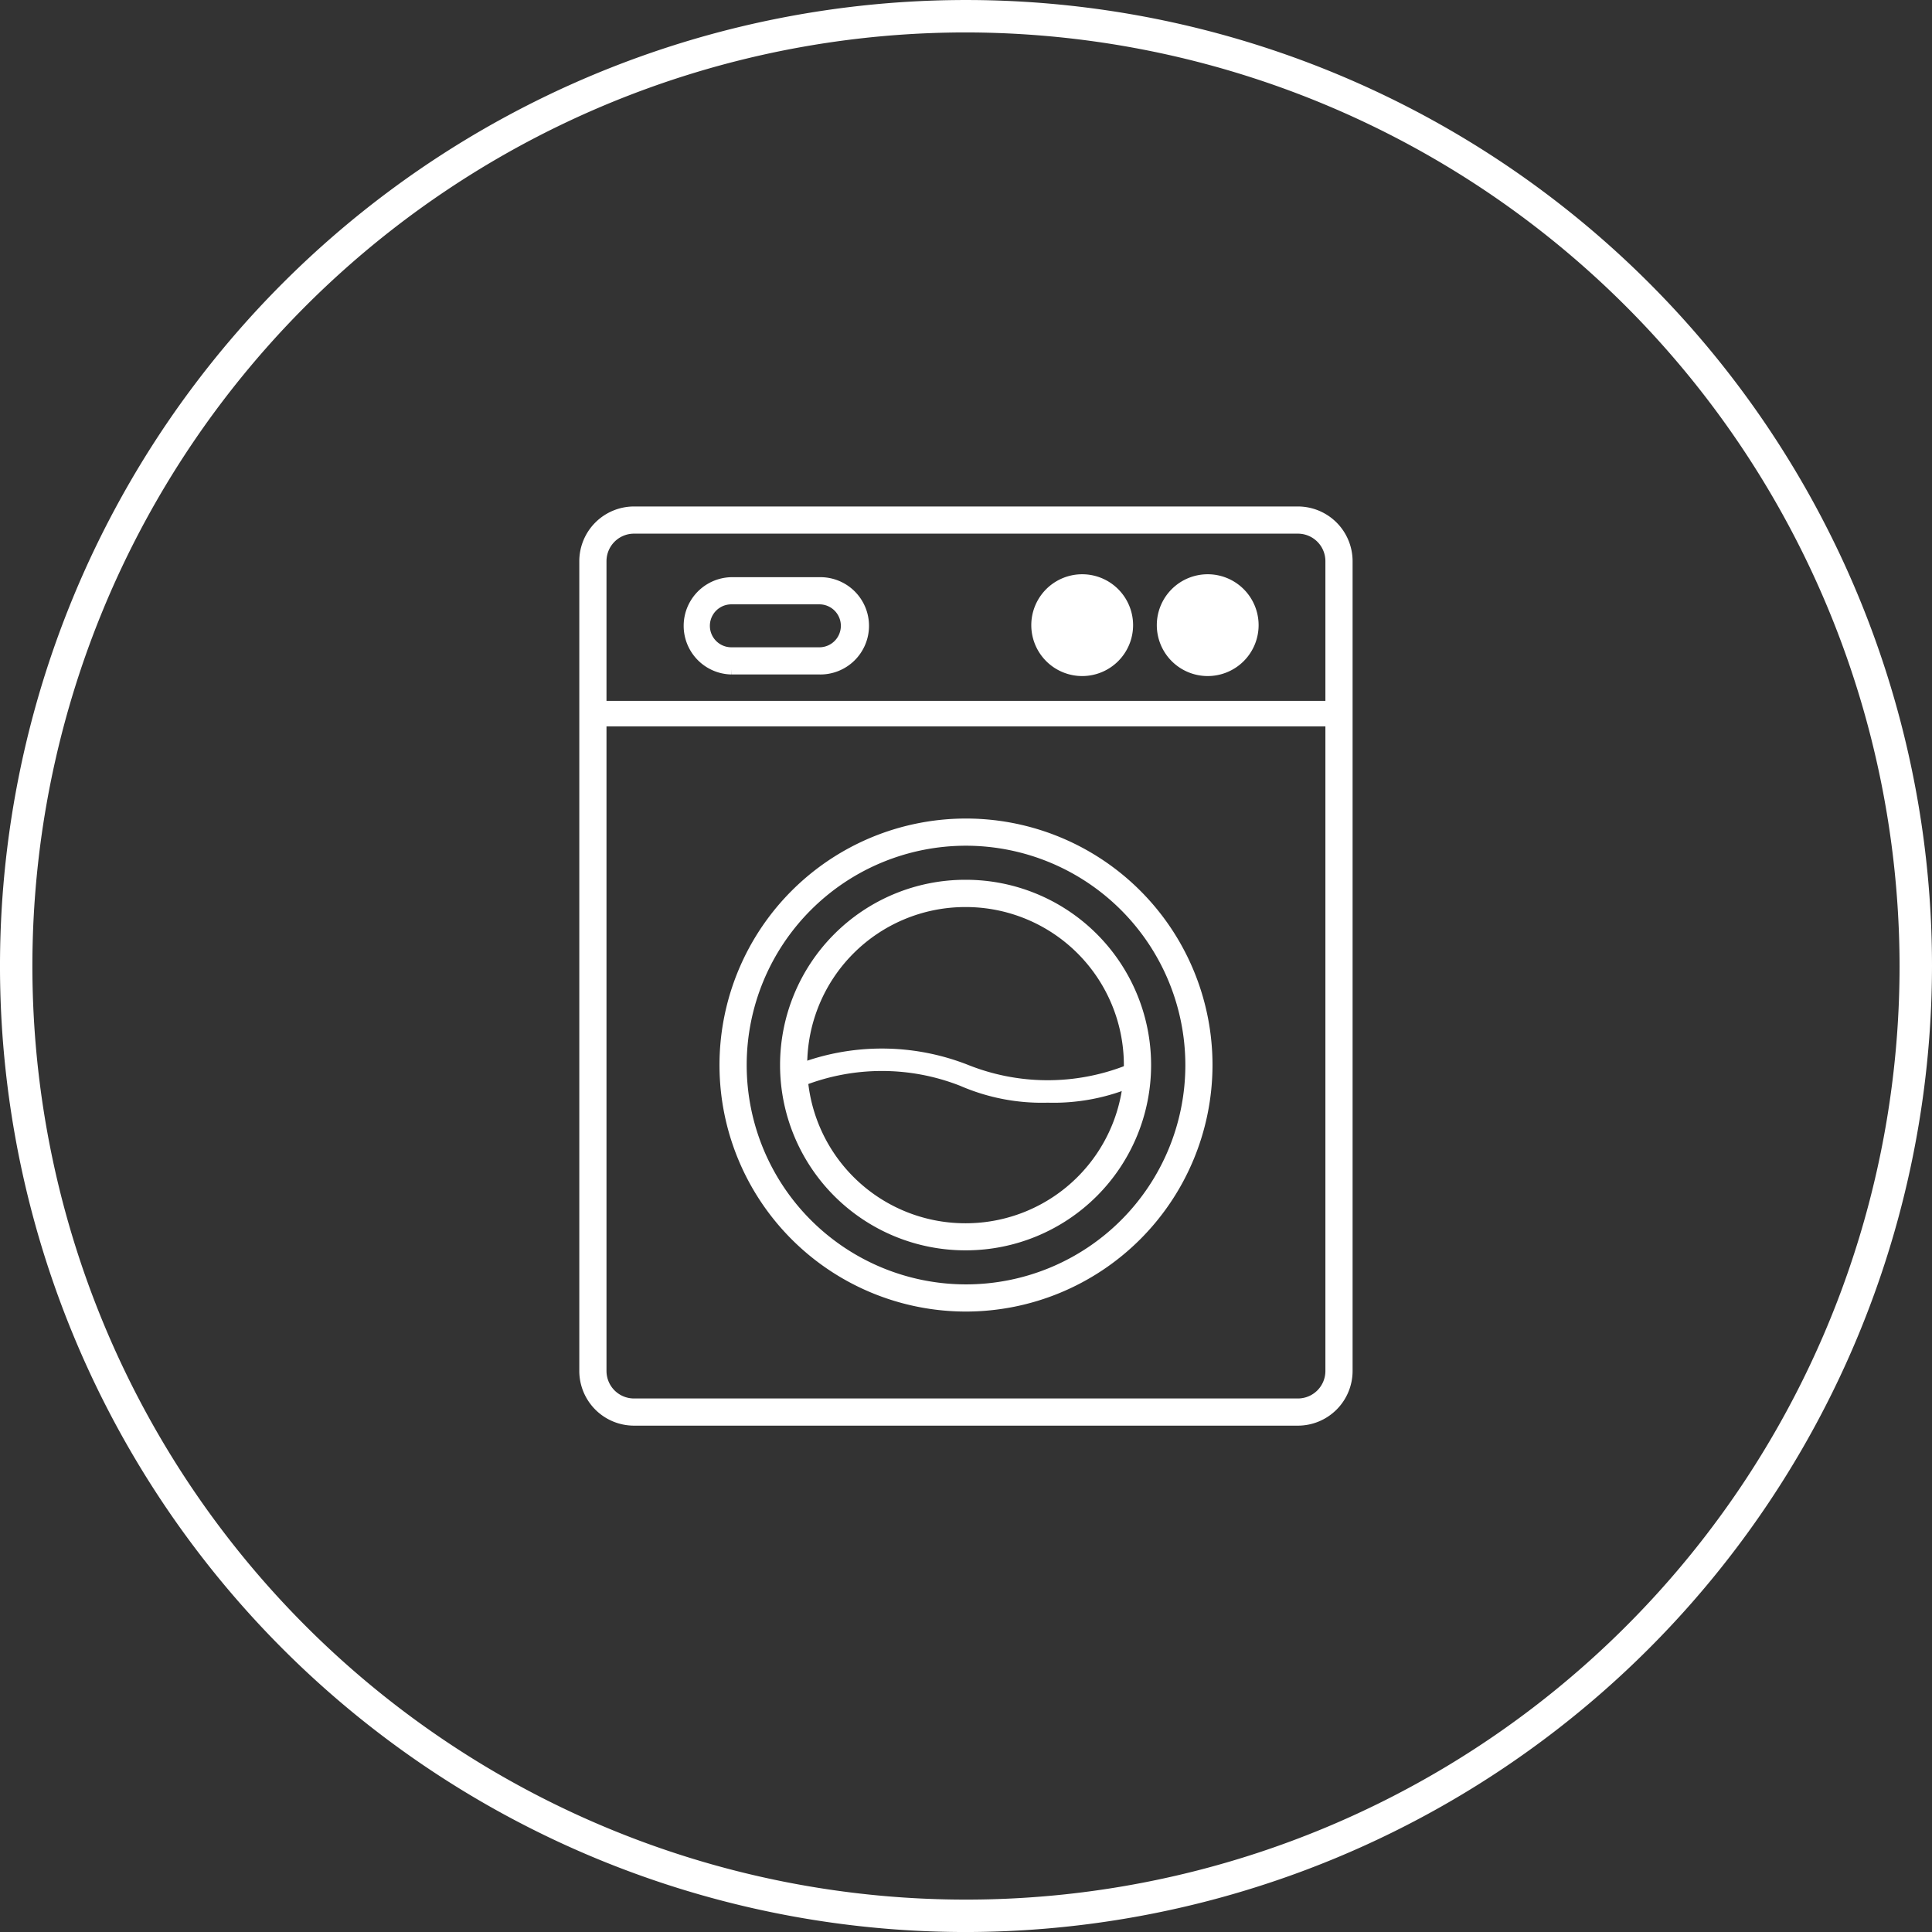
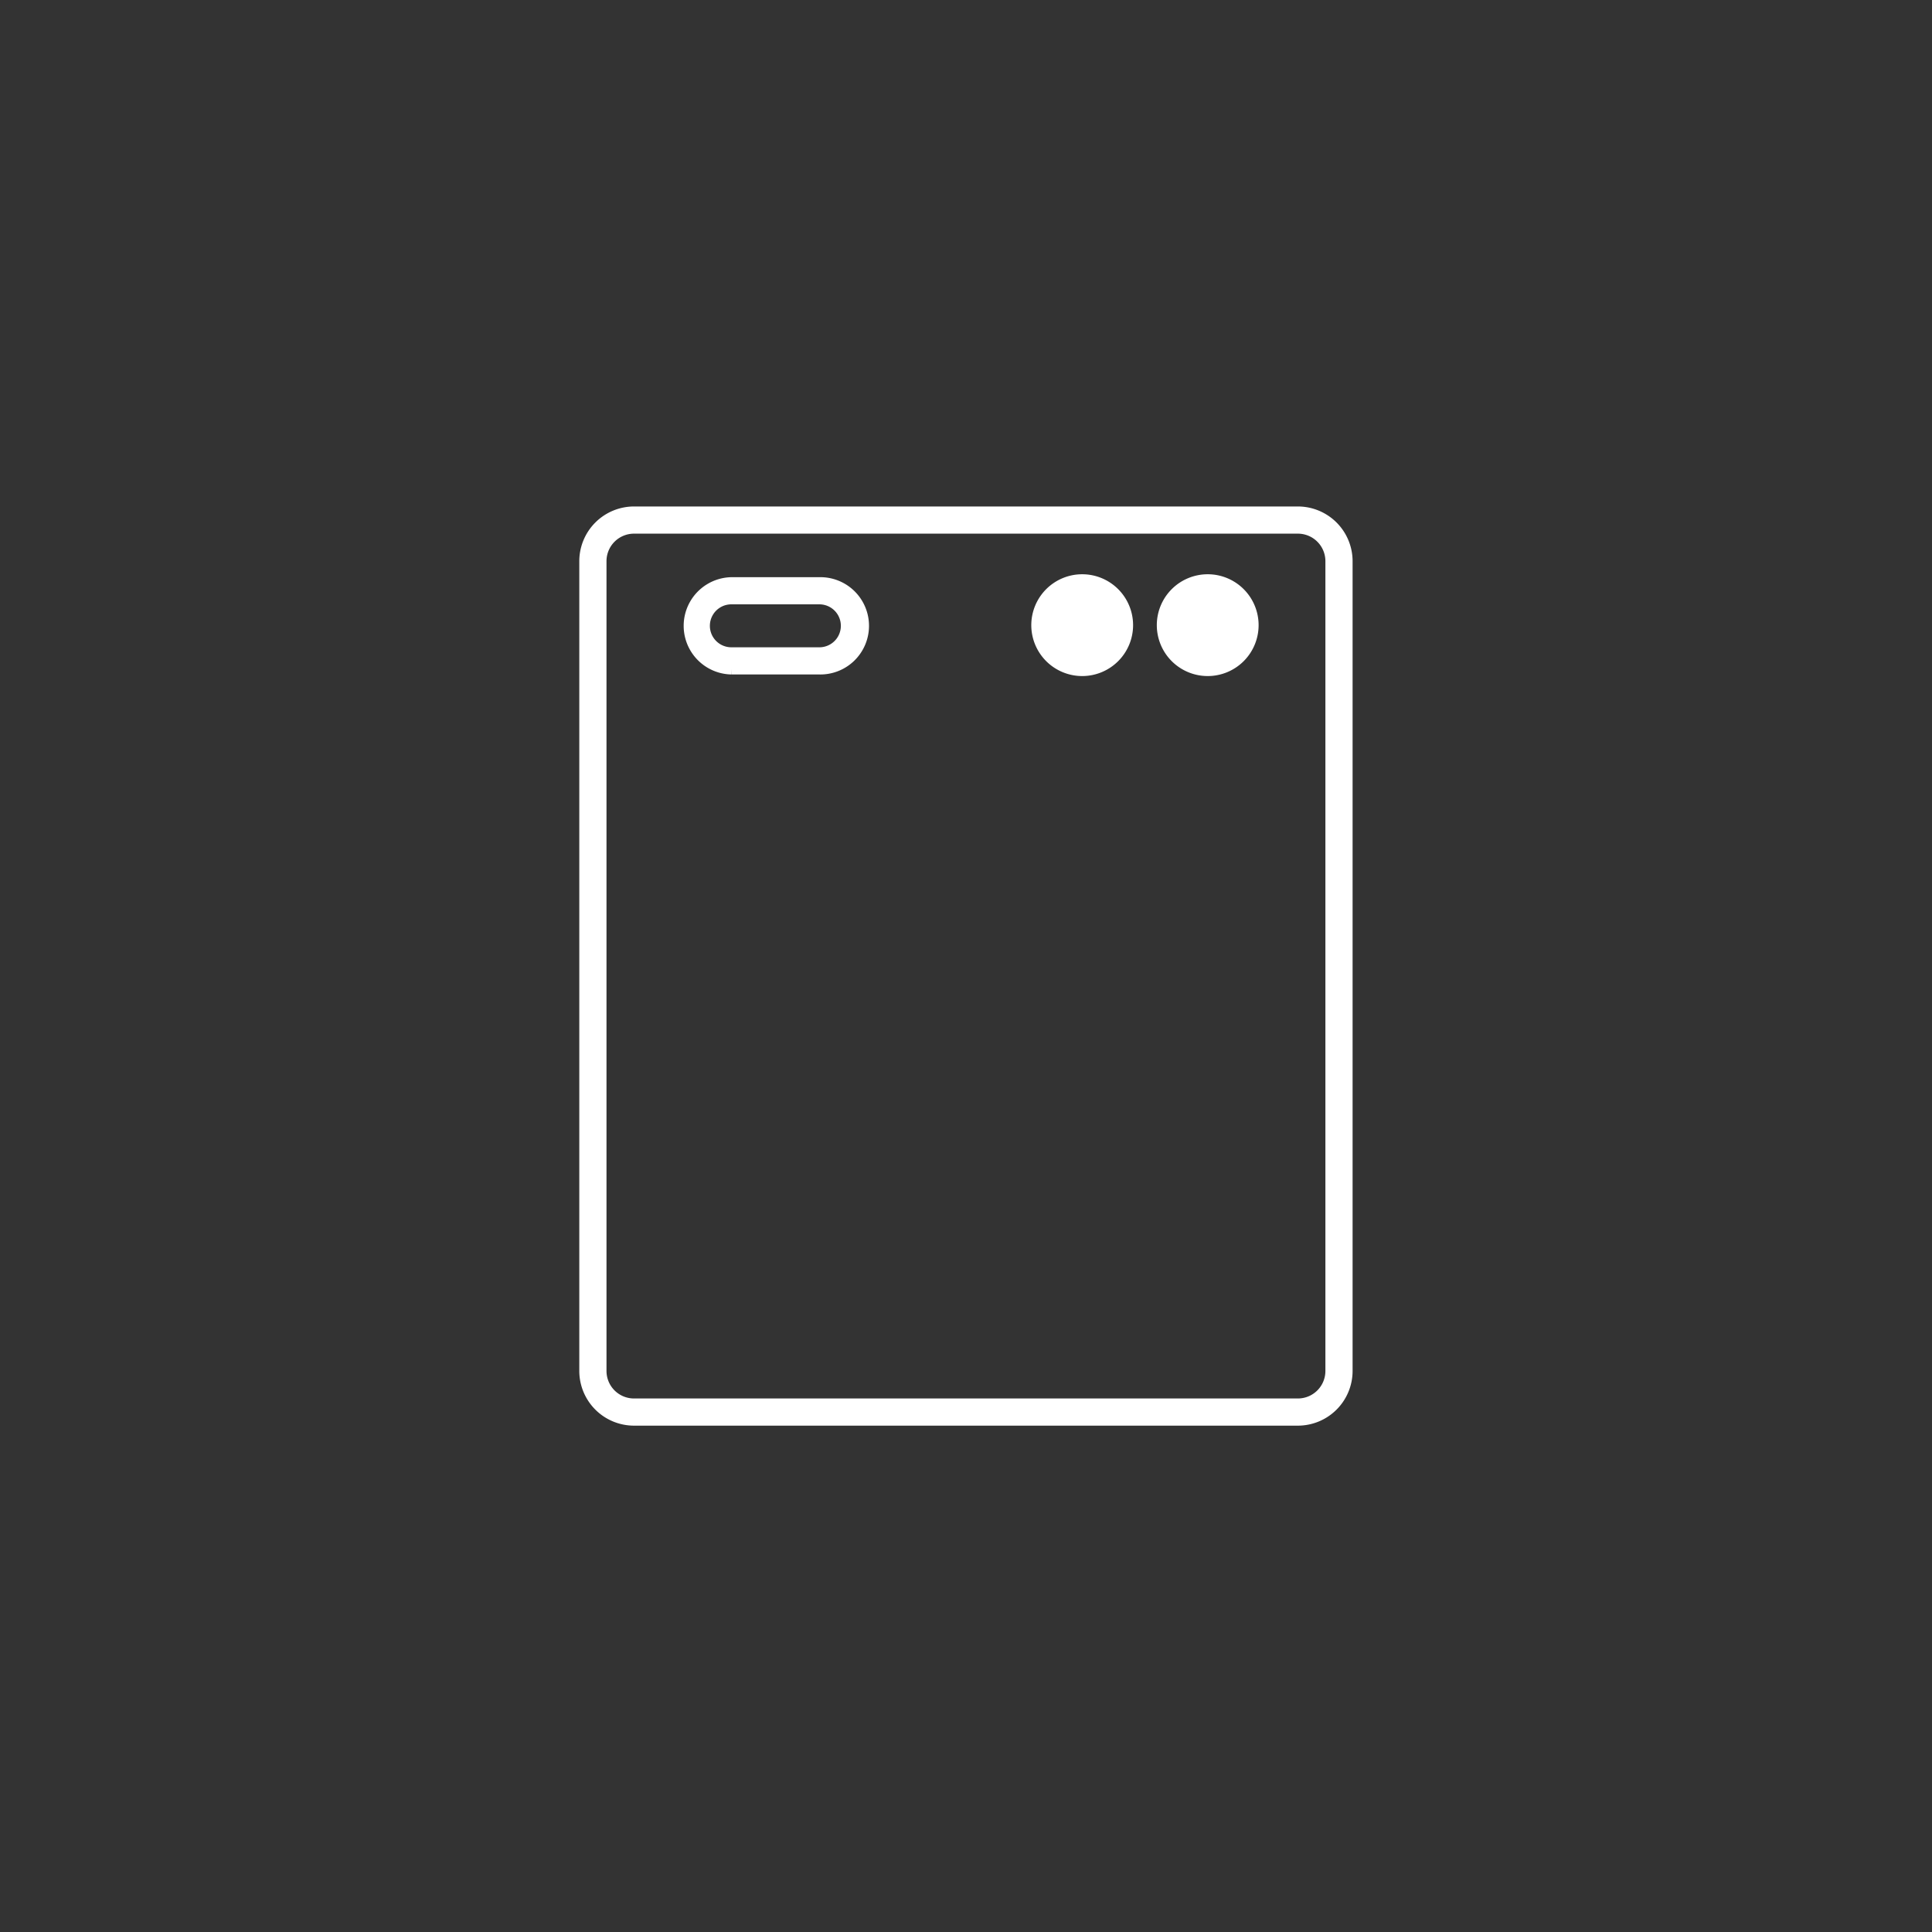
<svg xmlns="http://www.w3.org/2000/svg" width="87.796" height="87.797" viewBox="0 0 87.796 87.797">
  <rect x="0" y="0" width="87.796" height="87.797" fill="#333333" stroke="none" />
  <g transform="translate(0.25 0.25)">
    <g transform="translate(0 0)">
-       <path d="M961.605,341.676a43.648,43.648,0,1,1,43.648-43.648A43.7,43.7,0,0,1,961.605,341.676Zm0-86.323a42.675,42.675,0,1,0,42.674,42.675A42.723,42.723,0,0,0,961.605,255.353Z" transform="translate(-917.957 -254.379)" fill="#fff" stroke="#fff" stroke-width="0.5" />
-     </g>
+       </g>
    <g transform="translate(26.328 23.017)">
      <path d="M1003.072,341.728H972.9a2.238,2.238,0,0,1-2.236-2.235v-36.8a2.238,2.238,0,0,1,2.236-2.235h30.169a2.238,2.238,0,0,1,2.236,2.235v36.8A2.238,2.238,0,0,1,1003.072,341.728ZM972.9,301.193a1.5,1.5,0,0,0-1.5,1.5v36.8a1.5,1.5,0,0,0,1.5,1.5h30.169a1.5,1.5,0,0,0,1.5-1.5v-36.8a1.5,1.5,0,0,0-1.5-1.5Z" transform="translate(-970.667 -300.459)" fill="#fff" stroke="#fff" stroke-width="0.5" />
    </g>
    <g transform="translate(31.028 26.229)">
      <path d="M986.033,310.81h-4a1.961,1.961,0,0,1,0-3.921h4a1.961,1.961,0,1,1,0,3.921Zm-4-3.187a1.226,1.226,0,0,0,0,2.452h4a1.226,1.226,0,0,0,0-2.452Z" transform="translate(-980.076 -306.889)" fill="#fff" stroke="#fff" stroke-width="0.5" />
    </g>
    <g transform="translate(27.14 31.85)">
-       <rect width="33.017" height="0.659" fill="#fff" stroke="#fff" stroke-width="0.5" />
-     </g>
+       </g>
    <g transform="translate(52.569 26.096)">
      <path d="M1025.264,310.75a2.063,2.063,0,1,0-2.063-2.063,2.063,2.063,0,0,0,2.063,2.063h0" transform="translate(-1023.201 -306.624)" fill="#fff" stroke="#fff" stroke-width="0.5" />
    </g>
    <g transform="translate(46.865 26.096)">
      <path d="M1013.849,310.75a2.063,2.063,0,1,0-2.068-2.063,2.063,2.063,0,0,0,2.068,2.063h0" transform="translate(-1011.781 -306.624)" fill="#fff" stroke="#fff" stroke-width="0.5" />
    </g>
    <g transform="translate(32.697 37.198)">
-       <path d="M994.369,350.752A10.952,10.952,0,1,1,1005.32,339.8,10.964,10.964,0,0,1,994.369,350.752Zm0-21.169a10.217,10.217,0,1,0,10.217,10.217A10.228,10.228,0,0,0,994.369,329.583Z" transform="translate(-983.417 -328.849)" fill="#fff" stroke="#fff" stroke-width="0.5" />
-     </g>
+       </g>
    <g transform="translate(35.459 39.98)">
-       <path d="M997.115,350.758a8.169,8.169,0,0,1-.02-16.339h.022a8.169,8.169,0,0,1,.02,16.339h-.022Zm0-15.6h-.02a7.435,7.435,0,0,0,.018,14.87h.02a7.435,7.435,0,0,0-.018-14.87Z" transform="translate(-988.946 -334.419)" fill="#fff" stroke="#fff" stroke-width="0.5" />
-     </g>
+       </g>
    <g transform="translate(35.943 47.649)">
-       <path d="M1001.332,351.732a9.063,9.063,0,0,1-3.884-.749,9.984,9.984,0,0,0-7.3,0l-.236-.462a10.45,10.45,0,0,1,7.769,0,9.988,9.988,0,0,0,7.3,0l.236.462A9.071,9.071,0,0,1,1001.332,351.732Z" transform="translate(-989.915 -349.772)" fill="#fff" stroke="#fff" stroke-width="0.5" />
-     </g>
+       </g>
  </g>
</svg>